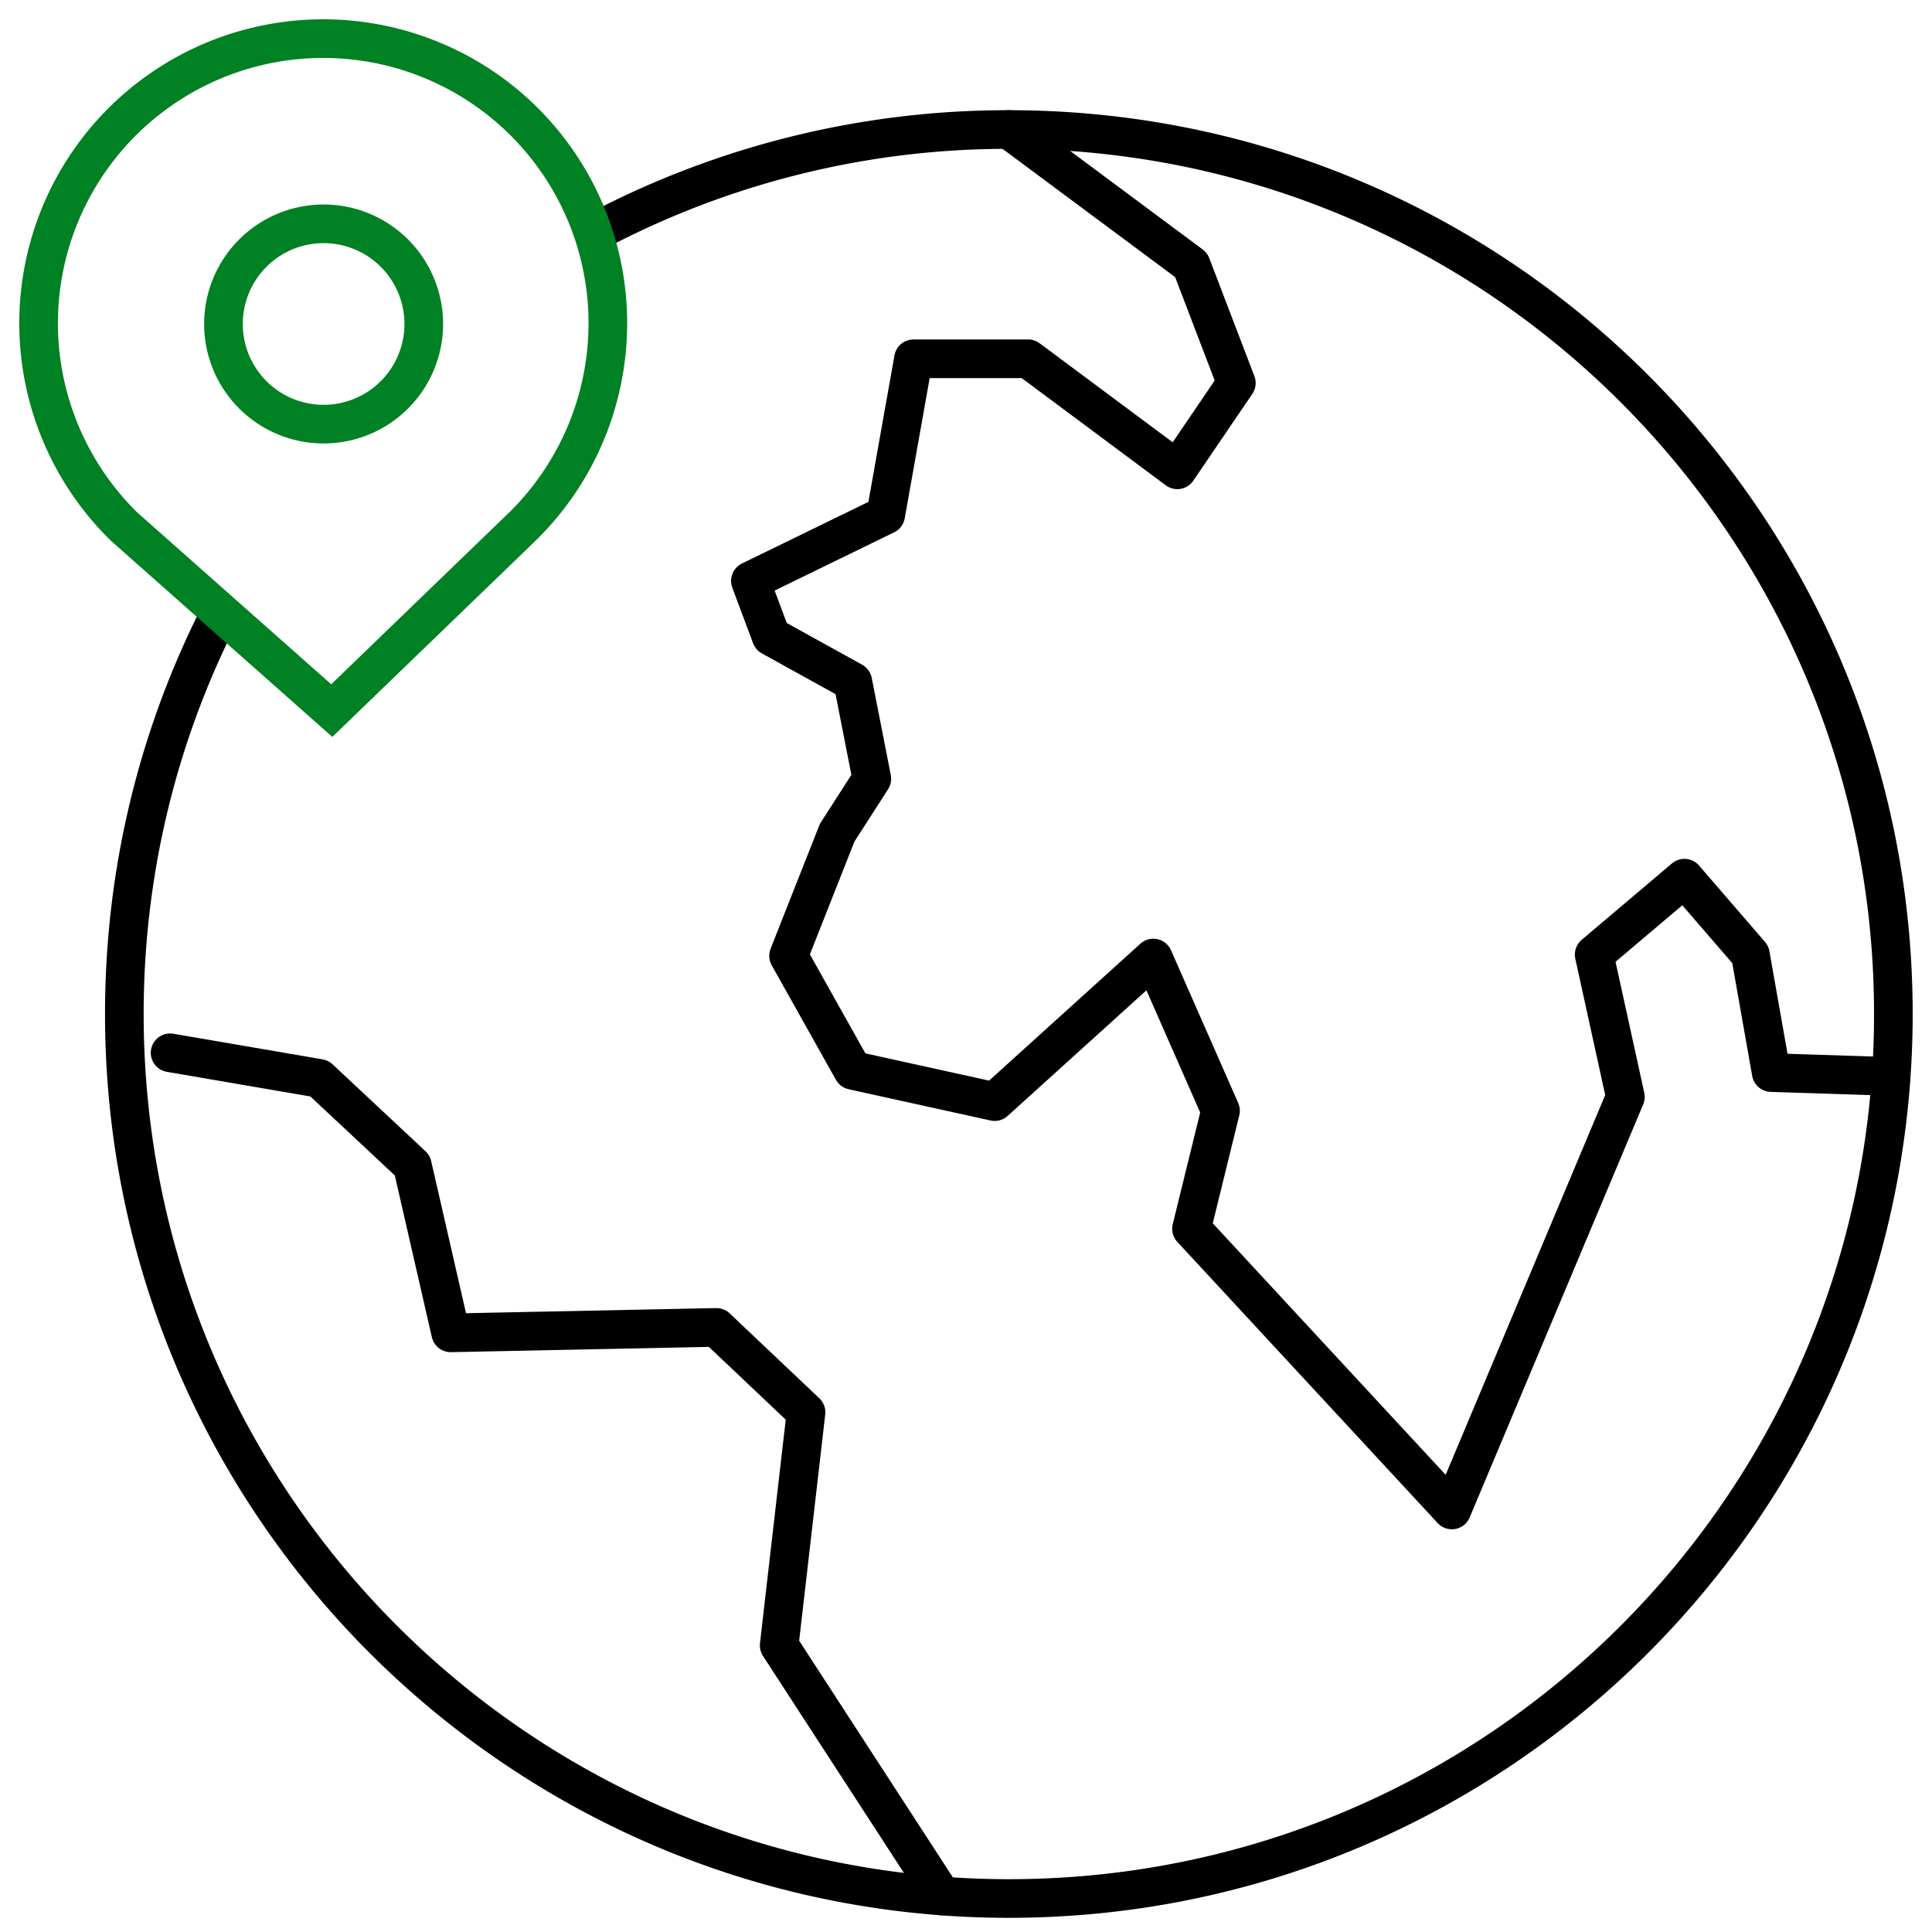
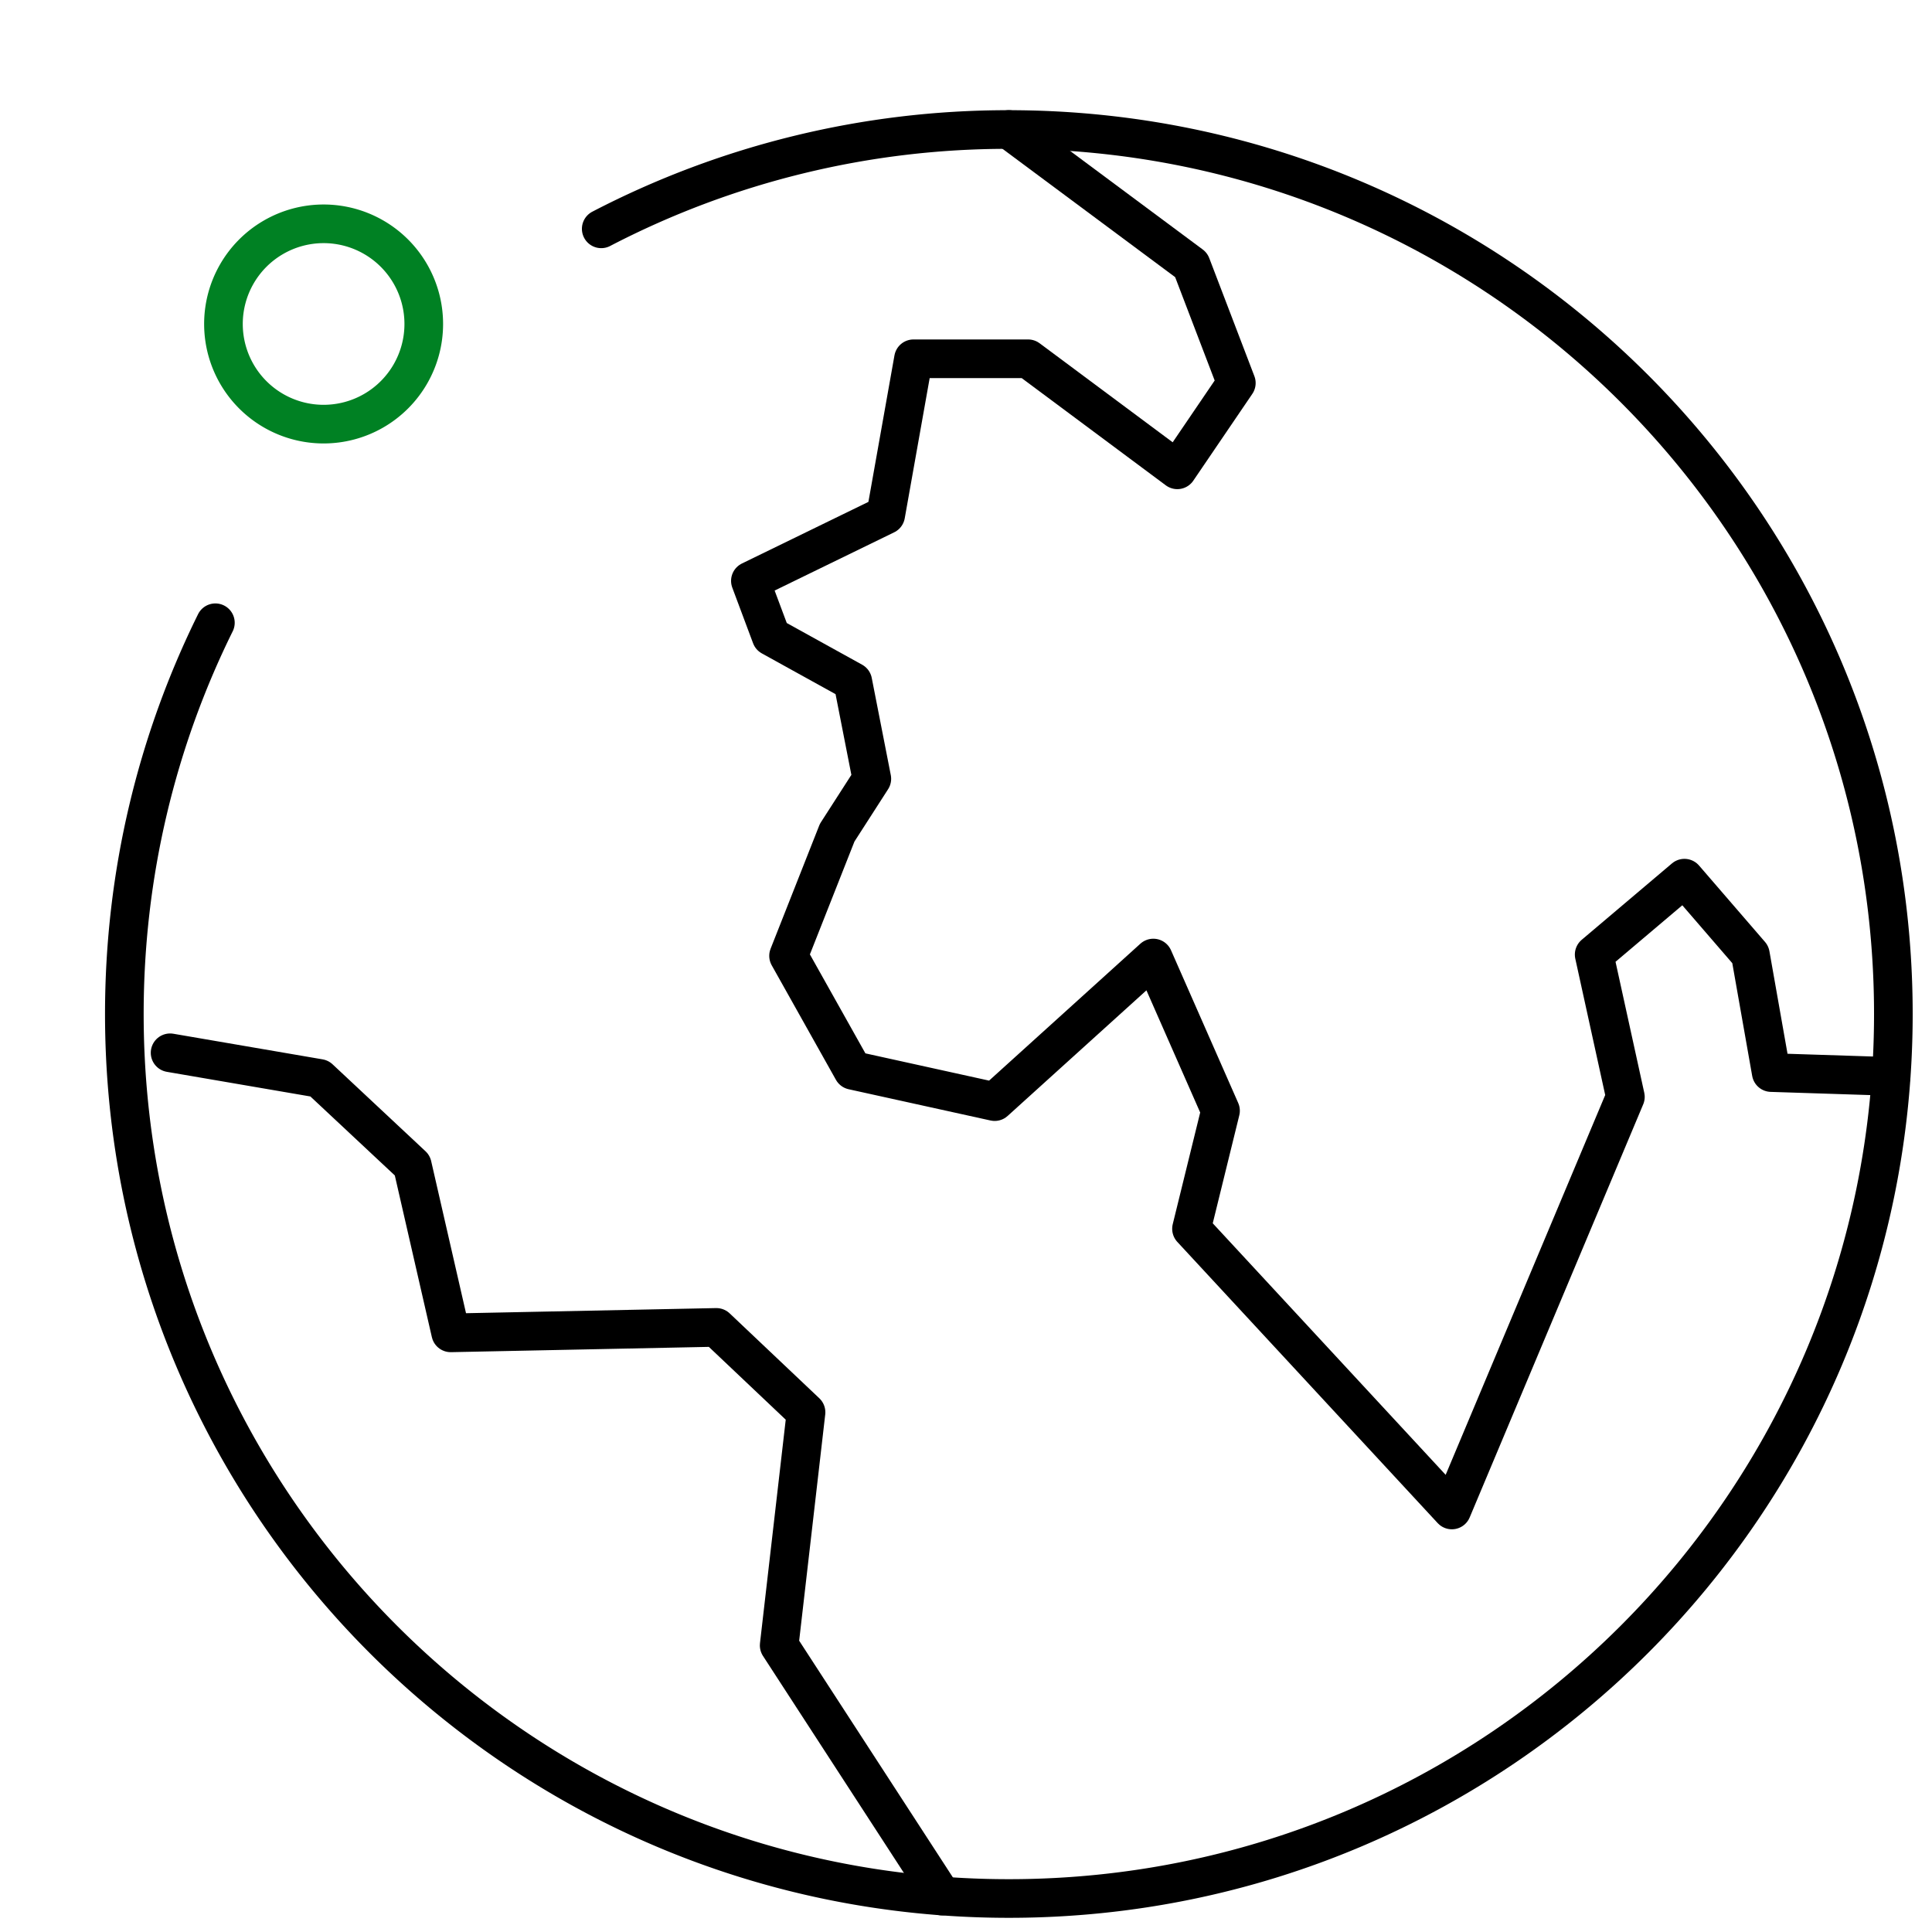
<svg xmlns="http://www.w3.org/2000/svg" width="50" height="50" viewBox="0 0 50 50">
  <g fill="none" fill-rule="evenodd">
    <path d="M15.56 5.922a22.794 22.794 0 0 1 10.549-2.57C38.752 3.351 49 13.6 49 26.241c0 12.644-10.248 22.892-22.891 22.892-12.642 0-22.891-10.248-22.891-22.891 0-3.635.847-7.072 2.356-10.125" stroke="#000" stroke-linecap="round" stroke-linejoin="round" />
    <path stroke="#000" stroke-linecap="round" stroke-linejoin="round" d="m24.378 49.07-4.213-6.487.695-6.033-2.32-2.197-6.876.141-.993-4.334-2.406-2.251-3.863-.663M48.941 27.858l-3.102-.1-.539-3.054-1.707-1.977-2.336 1.977.808 3.683-4.491 10.691-6.738-7.277.751-3.055-1.739-3.952-4.106 3.716-3.672-.809-1.662-2.964 1.258-3.187.897-1.395-.493-2.515-2.112-1.168-.538-1.439 3.502-1.706.719-4.042h2.966l3.862 2.874 1.527-2.246-1.168-3.055-4.719-3.507" />
-     <path d="M13.452 13.693a7.366 7.366 0 1 0-10.236-.06l5.37 4.757 4.866-4.697z" stroke="#008123" />
    <path d="M10.967 8.384a2.592 2.592 0 1 1-5.184.001 2.592 2.592 0 0 1 5.184-.001z" stroke="#008123" />
  </g>
</svg>